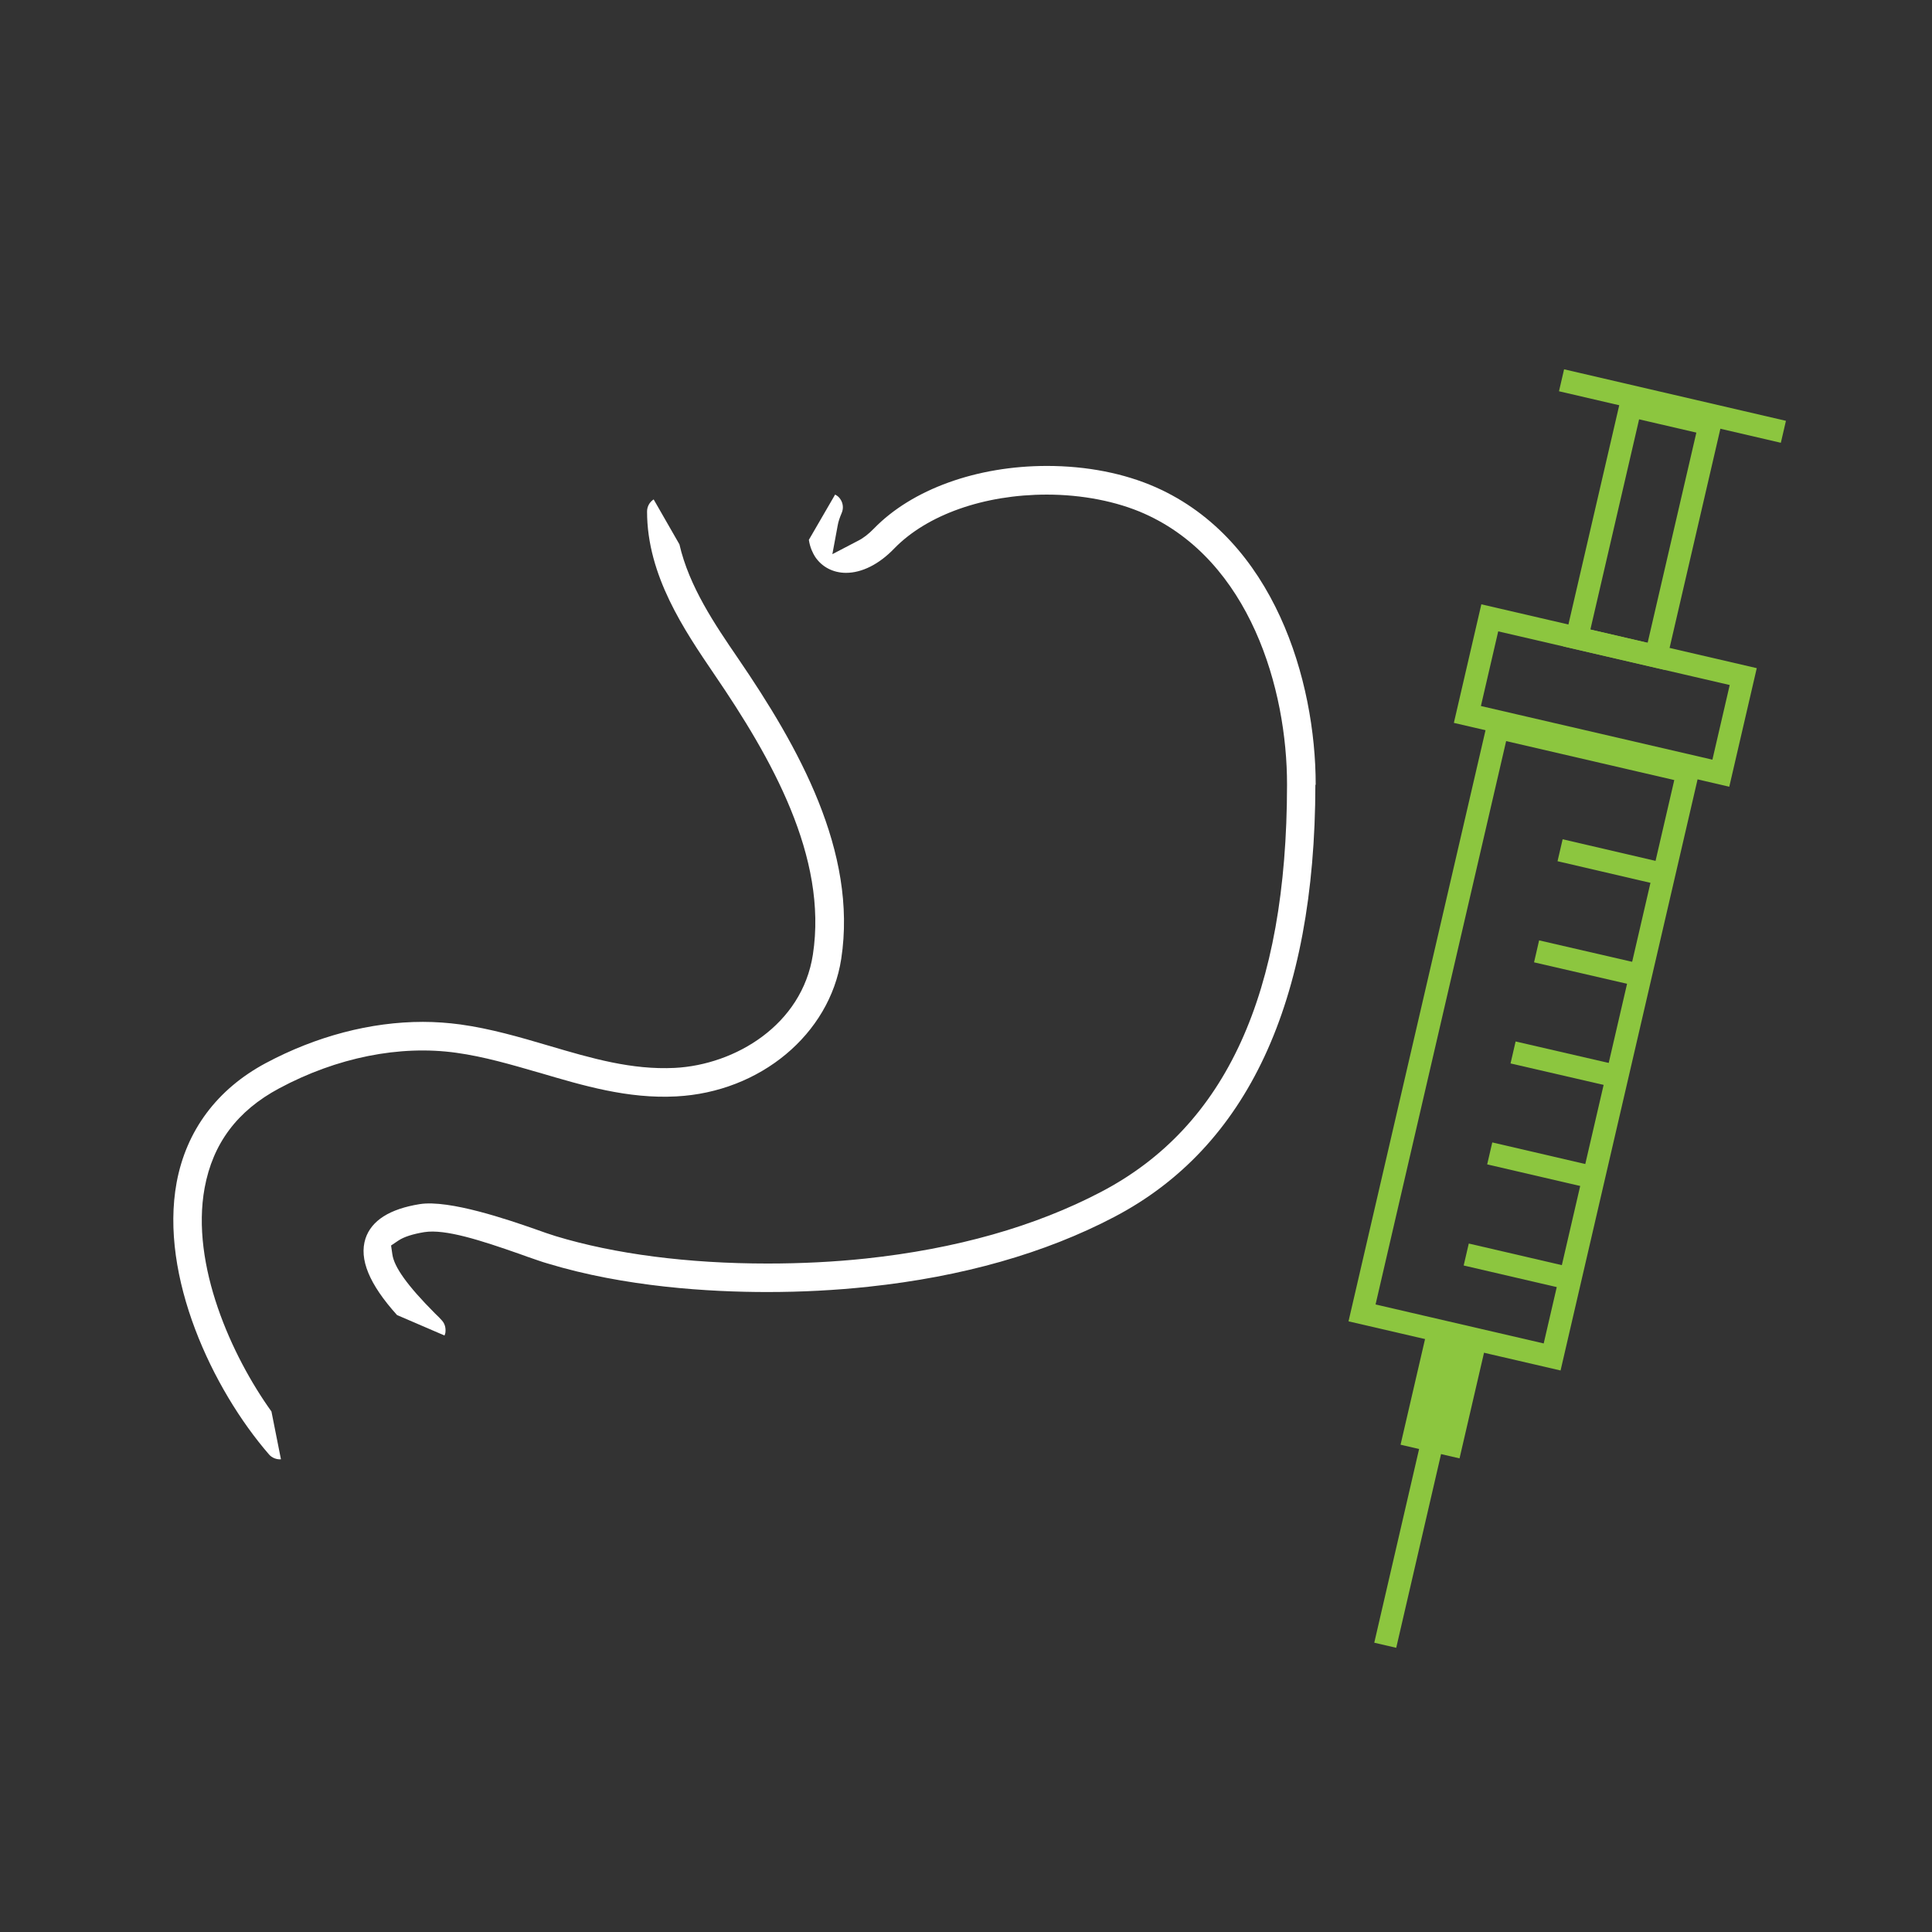
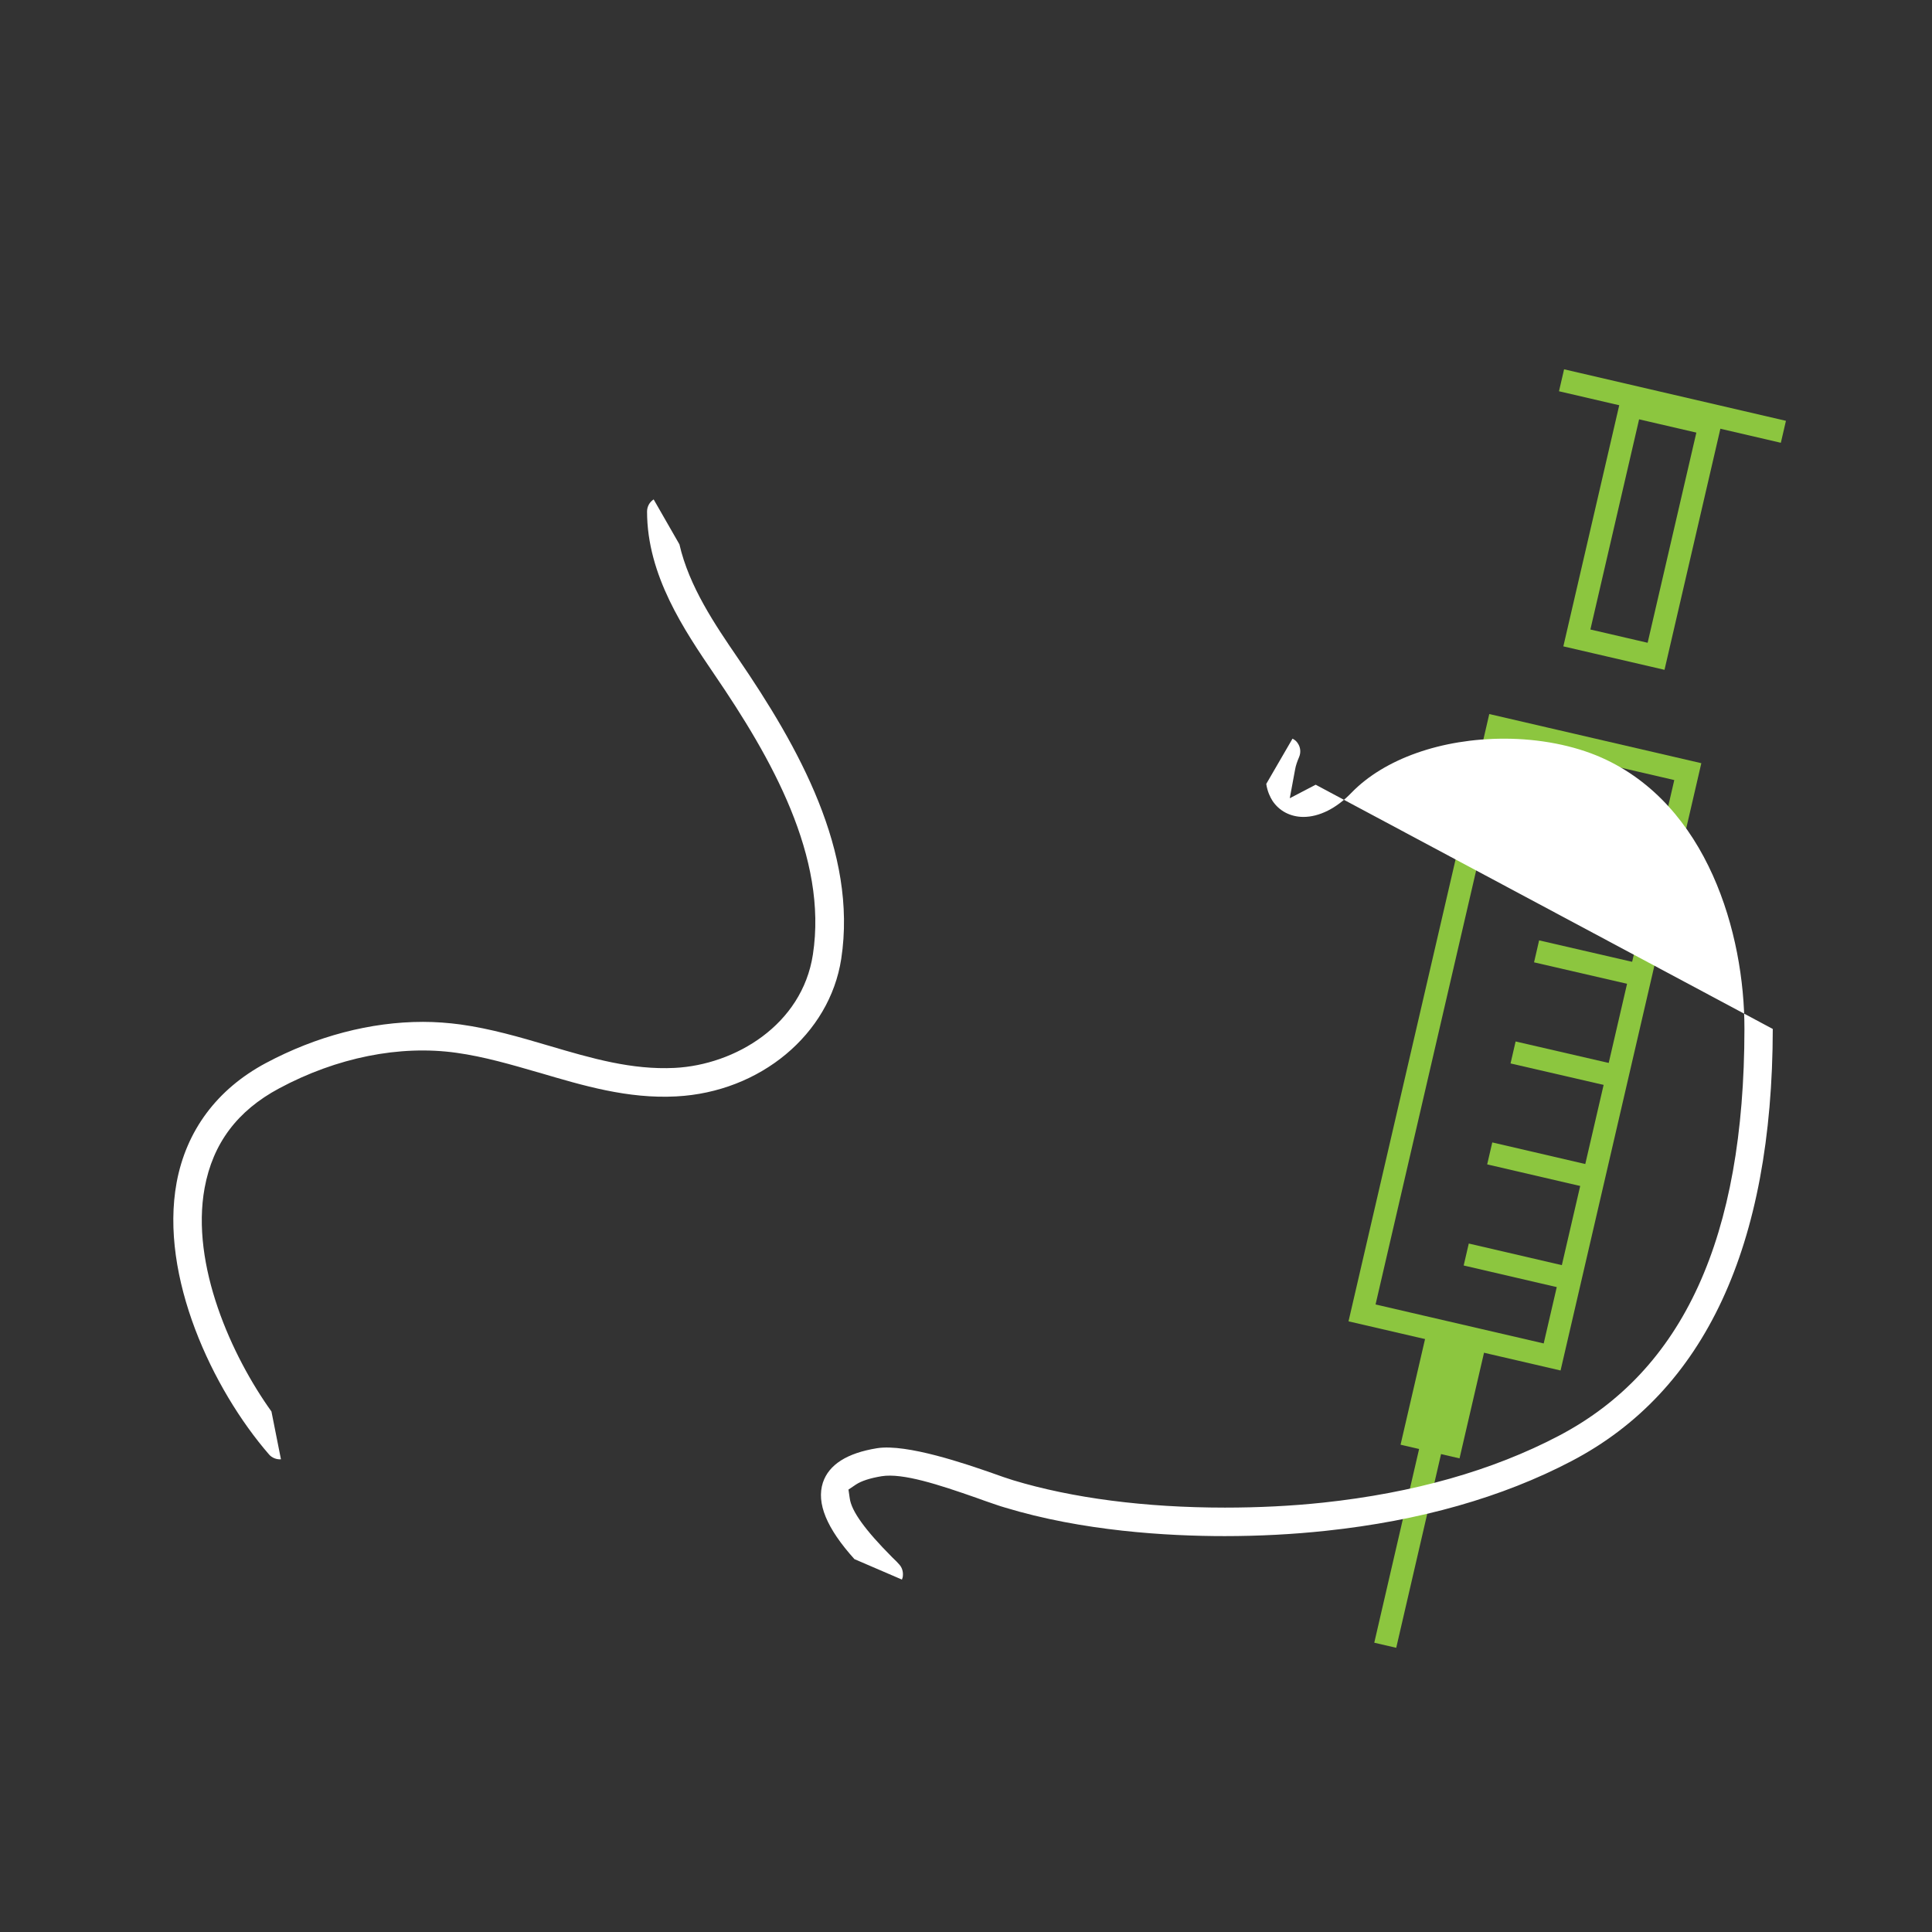
<svg xmlns="http://www.w3.org/2000/svg" id="uuid-153171ce-4461-4150-8b80-b6711c43ee48" viewBox="0 0 120 120">
  <rect x="0" y="0" width="120" height="120" fill="#333333" stroke="none" />
  <line x1="86.04" y1="102.19" x2="90.5" y2="82.92" style="fill:none; stroke:#8cc63f; stroke-miterlimit:10; stroke-width:1.4px;" />
  <rect x="76.06" y="58.69" width="37.32" height="12.12" transform="translate(10.25 142.39) rotate(-76.95)" style="fill:none; stroke:#8cc63f; stroke-miterlimit:10; stroke-width:1.4px;" />
  <rect x="94.68" y="30.46" width="14.8" height="5.05" transform="translate(46.89 124.98) rotate(-76.95)" style="fill:none; stroke:#8cc63f; stroke-miterlimit:10; stroke-width:1.4px;" />
  <rect x="86.6" y="85.31" width="6.16" height="2.36" transform="translate(-14.83 154.31) rotate(-76.95)" style="fill:none; stroke:#8cc63f; stroke-miterlimit:10; stroke-width:1.4px;" />
-   <rect x="96.63" y="35.12" width="6.16" height="16.16" transform="translate(35.11 130.58) rotate(-76.95)" style="fill:none; stroke:#8cc63f; stroke-miterlimit:10; stroke-width:1.4px;" />
  <line x1="110.77" y1="26.82" x2="96.99" y2="23.62" style="fill:none; stroke:#8cc63f; stroke-miterlimit:10; stroke-width:1.4px;" />
  <line x1="97.14" y1="79.33" x2="91.07" y2="77.92" style="fill:none; stroke:#8cc63f; stroke-miterlimit:10; stroke-width:1.4px;" />
  <line x1="98.6" y1="73.05" x2="92.53" y2="71.64" style="fill:none; stroke:#8cc63f; stroke-miterlimit:10; stroke-width:1.4px;" />
  <line x1="100.05" y1="66.77" x2="93.98" y2="65.37" style="fill:none; stroke:#8cc63f; stroke-miterlimit:10; stroke-width:1.4px;" />
  <line x1="101.51" y1="60.49" x2="95.44" y2="59.09" style="fill:none; stroke:#8cc63f; stroke-miterlimit:10; stroke-width:1.4px;" />
  <line x1="102.96" y1="54.22" x2="96.9" y2="52.81" style="fill:none; stroke:#8cc63f; stroke-miterlimit:10; stroke-width:1.4px;" />
  <path d="m33.51,66.63c2.71.8,5.49,1.63,8.49,1.47,5.22-.27,9.53-3.86,10.25-8.54,1.02-6.67-2.66-13.18-6.41-18.67-1.43-2.09-3.04-4.46-3.64-7.08l-1.6-2.79c-.25.16-.41.44-.41.75,0,3.98,2.32,7.38,4.18,10.12,3.55,5.2,7.05,11.34,6.12,17.4-.67,4.37-4.83,6.85-8.59,7.04-2.66.13-5.14-.59-7.78-1.37l-.07-.02c-1.76-.52-3.58-1.05-5.46-1.31-.75-.1-1.53-.16-2.32-.16-3.25,0-6.63.89-9.76,2.56-3.03,1.62-4.94,4.19-5.54,7.42-1.07,5.82,2.22,12.83,5.74,16.89.18.21.47.32.74.3l-.59-2.97c-2.47-3.44-5.03-9.11-4.15-13.89.51-2.76,2.03-4.79,4.63-6.18,3.58-1.92,7.49-2.7,11-2.21,1.73.24,3.4.73,5.16,1.24Z" style="fill:#fff; stroke-width:0px;" />
-   <path d="m81.72,48.74c0-6.48-2.59-15.21-9.92-18.47-1.96-.87-4.3-1.33-6.77-1.33-4.36,0-8.38,1.45-10.75,3.89-.32.33-.65.59-.97.75l-1.61.84.33-1.78c.04-.24.13-.5.25-.78.12-.28.09-.6-.08-.85-.08-.13-.2-.23-.33-.29l-1.63,2.81c.07.48.25.83.38,1.04.42.64,1.12,1.01,1.93,1.01.98,0,2.05-.53,2.99-1.51,2.04-2.1,5.58-3.35,9.48-3.35,2.19,0,4.34.42,6.05,1.18,6.56,2.92,8.88,10.9,8.87,16.85-.01,12.95-3.79,21.22-11.55,25.28-4.1,2.15-9.01,3.54-14.62,4.14-1.97.21-4.03.31-6.1.31-4.95,0-9.49-.59-13.15-1.7-.35-.11-.8-.26-1.32-.45-1.58-.55-5.28-1.83-7.13-1.54-1.87.3-3,1.02-3.37,2.14-.41,1.27.23,2.83,1.96,4.75l2.95,1.27c.03-.08.06-.16.06-.25.02-.24-.05-.49-.21-.67-.09-.11-.25-.27-.46-.47-1.69-1.7-2.52-2.86-2.63-3.65l-.08-.55.46-.31c.35-.23.88-.4,1.6-.52,1.31-.21,3.54.52,5.91,1.35l.5.18c.5.17.91.32,1.23.41,4.83,1.47,10.09,1.78,13.67,1.78,2.13,0,4.25-.11,6.29-.33,5.83-.62,10.96-2.08,15.25-4.33,8.28-4.33,12.48-13.36,12.5-26.84Z" style="fill:#fff; stroke-width:0px;" />
+   <path d="m81.72,48.74l-1.61.84.33-1.78c.04-.24.13-.5.25-.78.12-.28.09-.6-.08-.85-.08-.13-.2-.23-.33-.29l-1.63,2.81c.07.48.25.83.38,1.04.42.64,1.12,1.01,1.93,1.01.98,0,2.05-.53,2.99-1.51,2.04-2.1,5.58-3.35,9.48-3.35,2.19,0,4.34.42,6.05,1.18,6.56,2.92,8.88,10.9,8.87,16.85-.01,12.95-3.79,21.22-11.55,25.28-4.1,2.15-9.01,3.54-14.62,4.14-1.97.21-4.03.31-6.1.31-4.95,0-9.49-.59-13.15-1.7-.35-.11-.8-.26-1.32-.45-1.58-.55-5.28-1.83-7.13-1.54-1.87.3-3,1.02-3.37,2.14-.41,1.27.23,2.83,1.96,4.75l2.95,1.27c.03-.08.06-.16.06-.25.02-.24-.05-.49-.21-.67-.09-.11-.25-.27-.46-.47-1.69-1.7-2.52-2.86-2.63-3.65l-.08-.55.46-.31c.35-.23.88-.4,1.6-.52,1.31-.21,3.54.52,5.91,1.35l.5.18c.5.17.91.32,1.23.41,4.83,1.47,10.09,1.78,13.67,1.78,2.13,0,4.25-.11,6.29-.33,5.83-.62,10.96-2.08,15.25-4.33,8.28-4.33,12.48-13.36,12.5-26.84Z" style="fill:#fff; stroke-width:0px;" />
</svg>